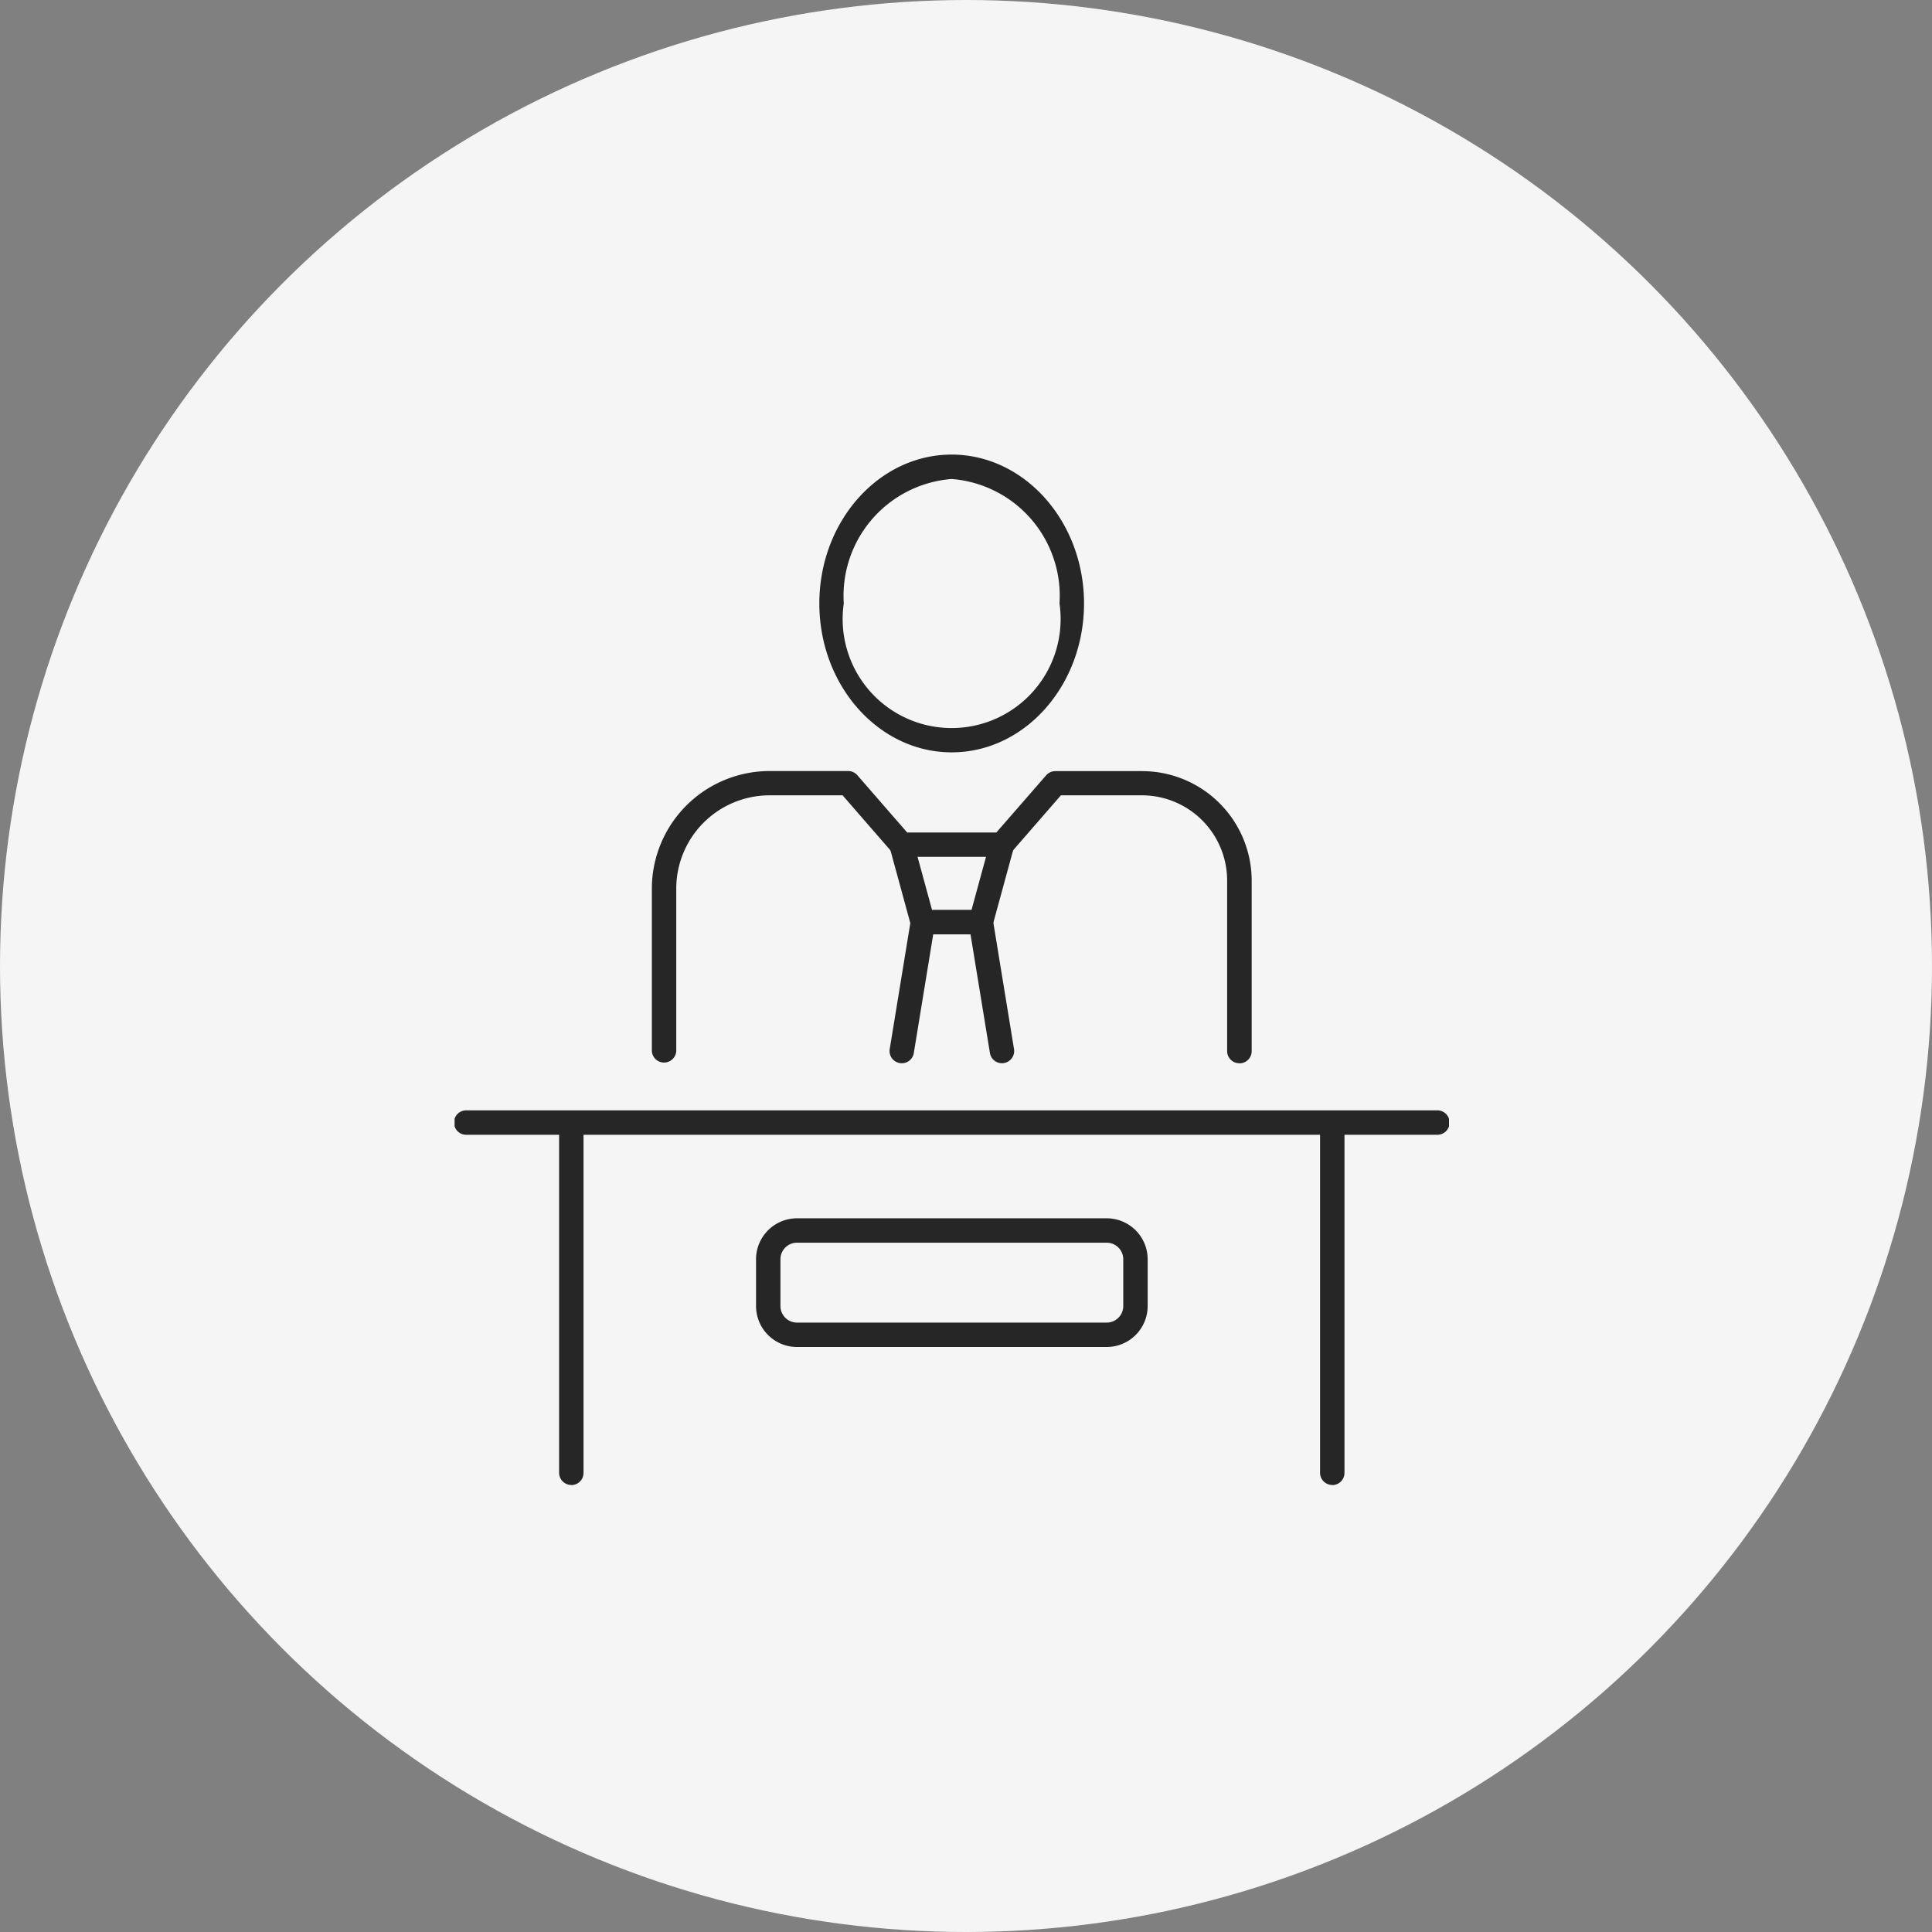
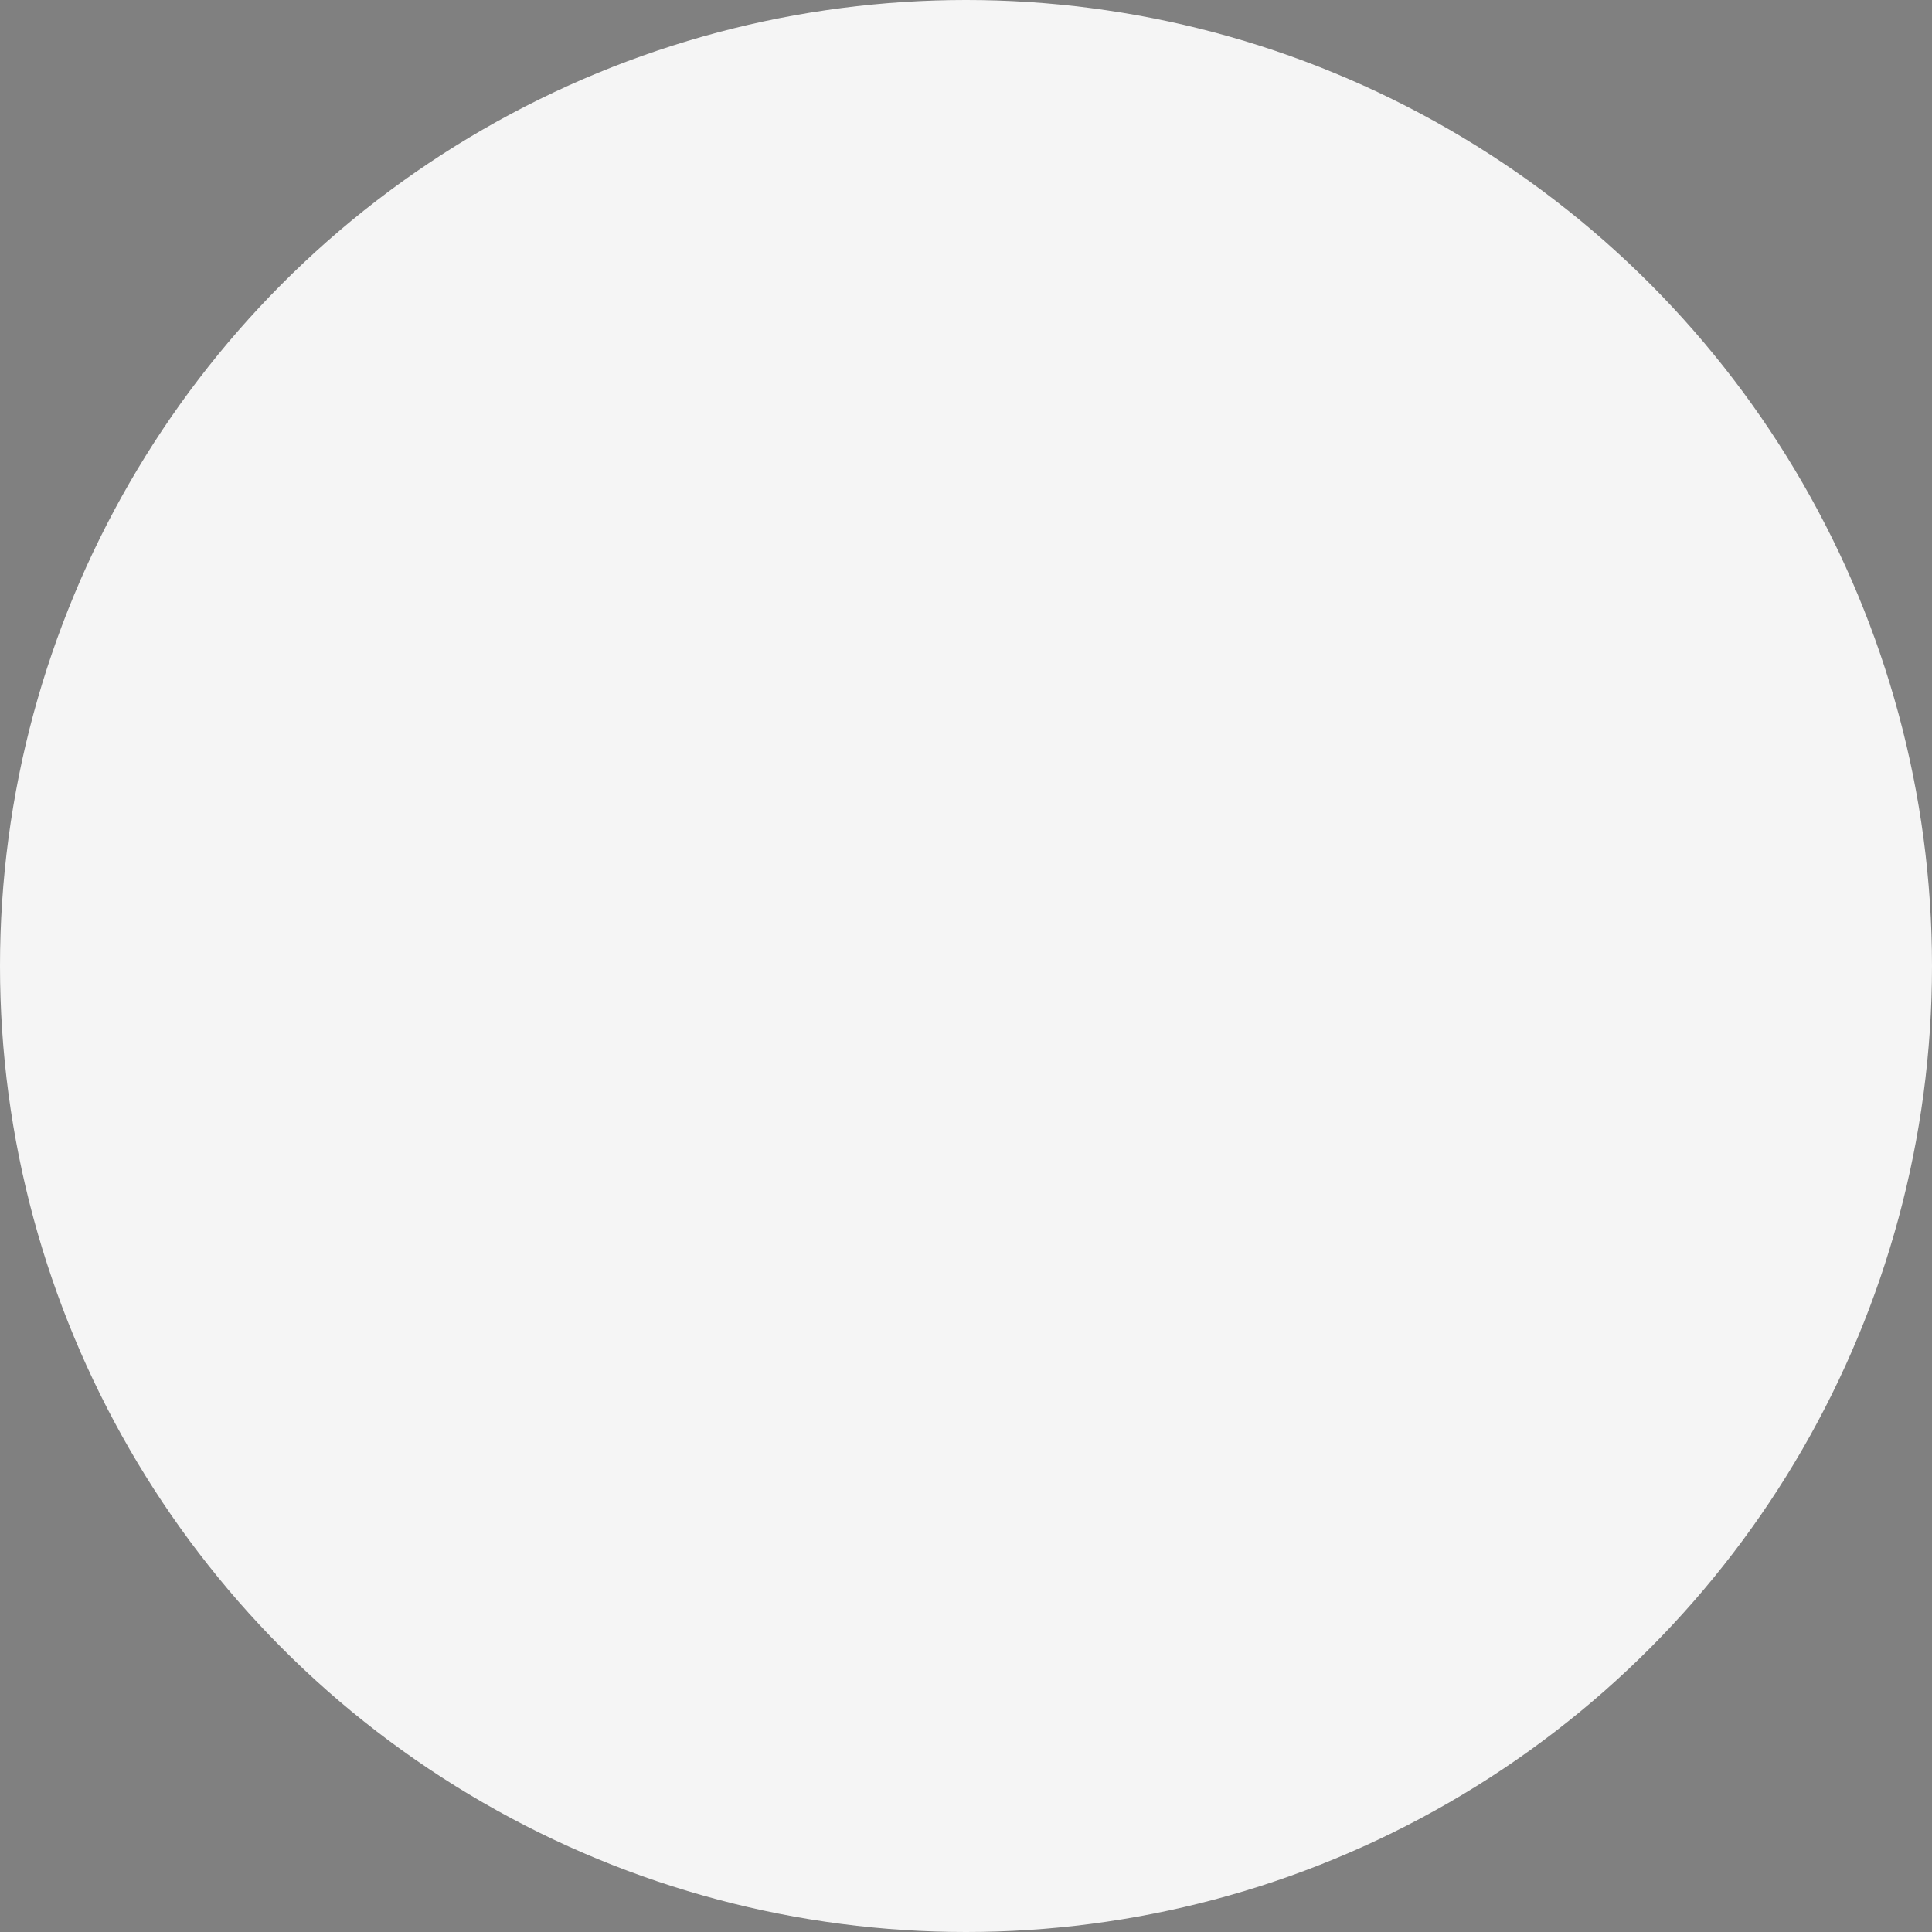
<svg xmlns="http://www.w3.org/2000/svg" width="68" height="68">
  <rect width="100%" height="100%" fill="#808080" stroke="none" />
  <defs>
    <clipPath id="a">
-       <path data-name="長方形 22675" fill="none" d="M0 0h35v36.266H0z" />
-     </clipPath>
+       </clipPath>
  </defs>
  <g transform="translate(-440.271 -577)">
    <circle data-name="楕円形 180" cx="34" cy="34" r="34" transform="translate(440.271 577)" fill="#f5f5f5" />
    <g data-name="グループ 357269" clip-path="url(#a)" fill="#262626" transform="translate(456.271 593)">
-       <path data-name="パス 356311" d="M27.621 21.423a.429.429 0 01-.43-.43v-6a3 3 0 00-3-3H21.34l-1.753 2.016a.43.43 0 01-.324.148h-3.529a.43.43 0 01-.324-.148l-1.753-2.016h-2.573a3.285 3.285 0 00-3.282 3.282v5.714a.43.43 0 01-.859 0v-5.71a4.145 4.145 0 014.141-4.141h2.769a.429.429 0 01.324.148l1.753 2.016h3.137l1.754-2.013a.429.429 0 01.324-.148H24.2a3.86 3.86 0 013.855 3.855v6a.429.429 0 01-.43.43" />
-       <path data-name="パス 356312" d="M18.524 16.886h-2.048a.429.429 0 01-.414-.316l-.742-2.72a.43.43 0 11.829-.226l.655 2.4h1.391l.655-2.4a.43.43 0 11.829.226l-.742 2.72a.429.429 0 01-.414.316" />
      <path data-name="パス 356313" d="M15.74 21.423a.449.449 0 01-.07-.006.43.43 0 01-.355-.493l.742-4.537a.43.43 0 11.848.139l-.742 4.537a.429.429 0 01-.423.36" />
      <path data-name="パス 356314" d="M19.265 21.422a.429.429 0 01-.423-.36l-.742-4.537a.43.43 0 11.848-.139l.742 4.537a.43.43 0 01-.355.493.451.451 0 01-.07.006" />
      <path data-name="パス 356315" d="M17.494 10.48c-2.567 0-4.656-2.351-4.656-5.24S14.932 0 17.494 0s4.66 2.351 4.66 5.24-2.089 5.24-4.656 5.24m0-9.621a4.125 4.125 0 00-3.8 4.381 3.836 3.836 0 107.593 0A4.125 4.125 0 0017.494.859" />
      <path data-name="パス 356316" d="M34.57 23.94H.43a.43.43 0 110-.859h34.14a.43.43 0 110 .859" />
      <path data-name="パス 356317" d="M4.109 36.266a.429.429 0 01-.43-.43V23.513a.43.43 0 01.859 0V35.84a.429.429 0 01-.43.43" />
      <path data-name="パス 356318" d="M30.892 36.266a.429.429 0 01-.43-.43V23.513a.43.43 0 01.859 0V35.84a.429.429 0 01-.43.43" />
      <path data-name="パス 356319" d="M22.949 31.41H12.052a1.443 1.443 0 01-1.442-1.442v-1.646a1.443 1.443 0 011.442-1.442h10.9a1.443 1.443 0 011.442 1.442v1.646a1.443 1.443 0 01-1.442 1.442m-10.9-3.671a.583.583 0 00-.583.583v1.646a.583.583 0 00.583.583h10.9a.583.583 0 00.583-.583v-1.646a.583.583 0 00-.583-.583z" />
    </g>
  </g>
</svg>